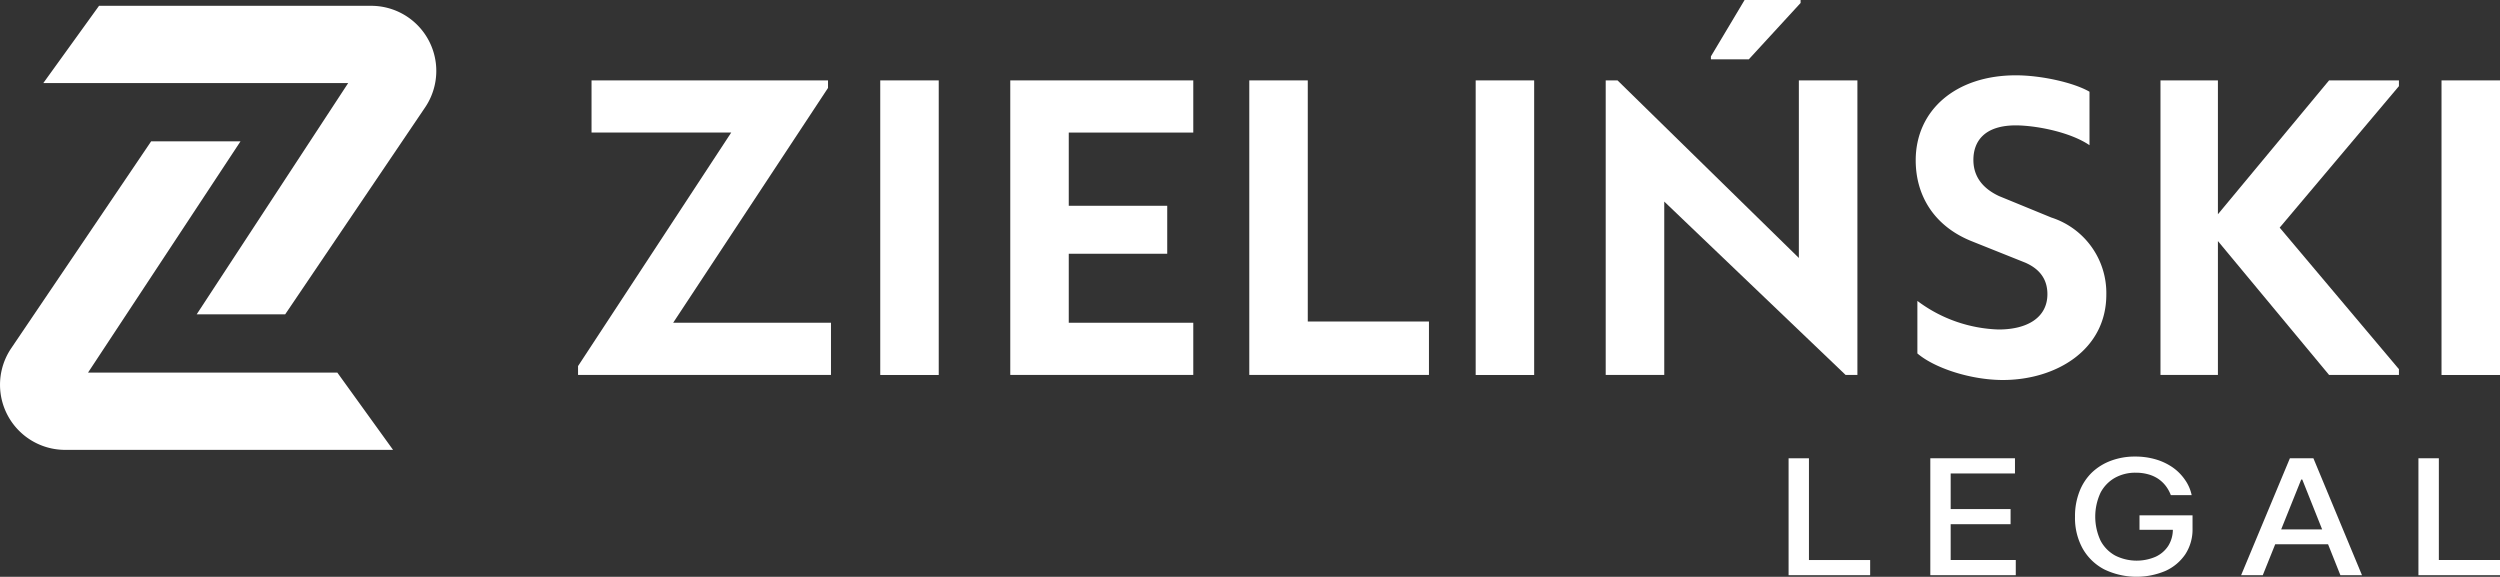
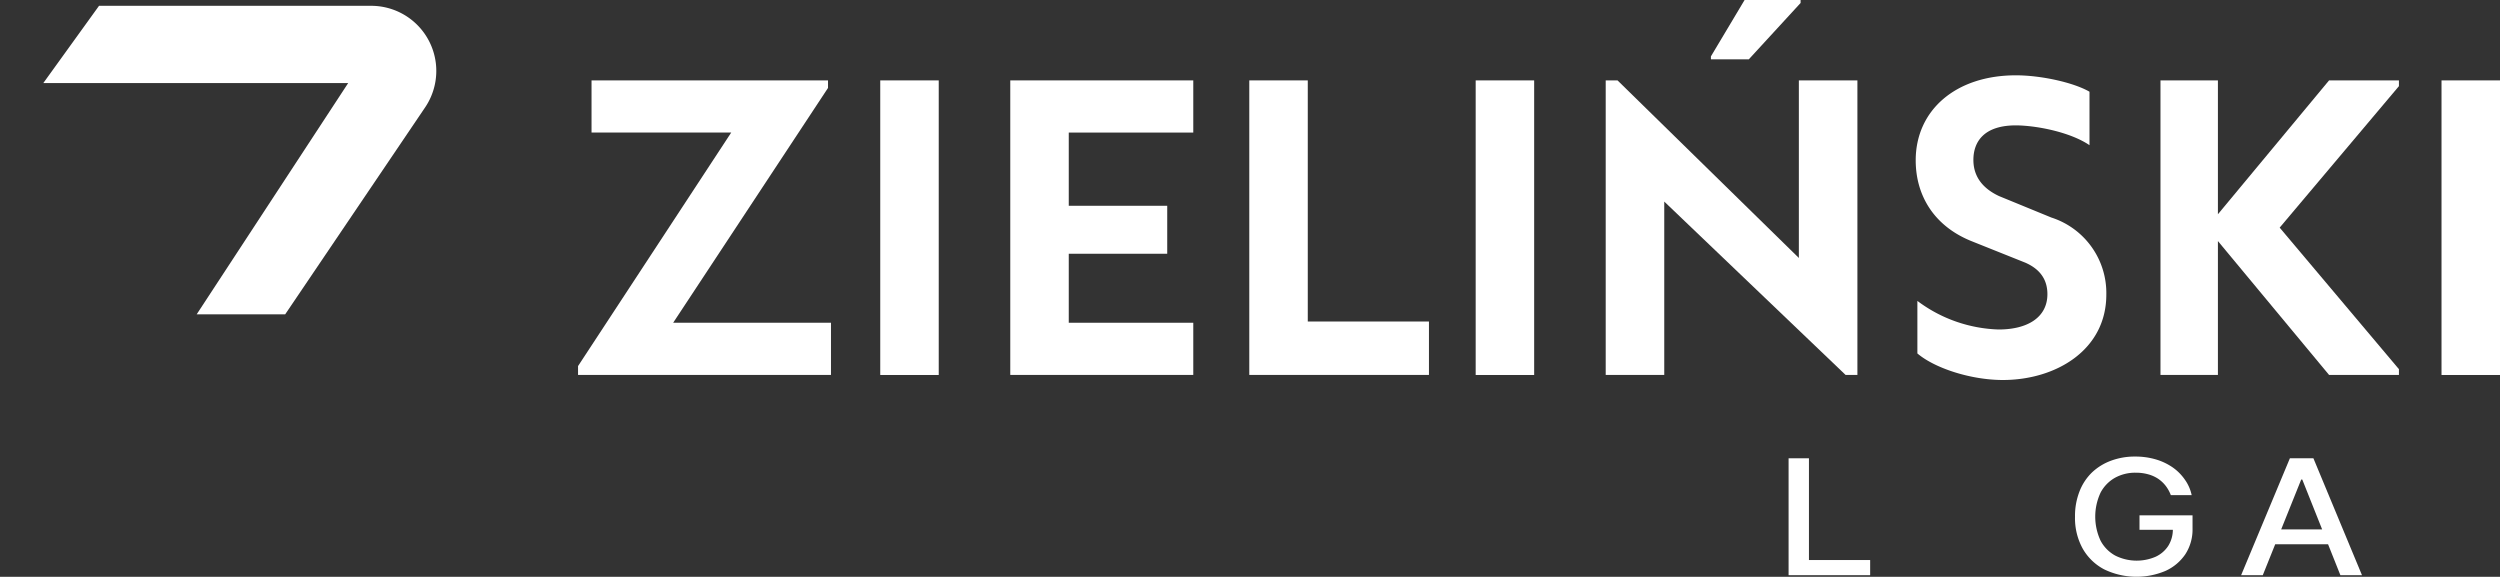
<svg xmlns="http://www.w3.org/2000/svg" viewBox="0 0 403.95 93.2">
  <rect x="0" y="0" width="403.95" height="93.2" fill="#333333" stroke="none" />
  <defs>
    <style>.cls-1{fill:#fff;}</style>
  </defs>
  <g data-name="Layer 2" id="Layer_2">
    <g data-name="Layer 1" id="Layer_1-2">
      <path class="cls-1" d="M289,92.94V74.05h3.29V90.49h9.89v2.45Z" />
-       <path class="cls-1" d="M311.9,92.94V74.05h13.68V76.5H315.19v5.76h9.68V84.7h-9.68v5.79h10.52v2.45Z" />
      <path class="cls-1" d="M350.76,80a5.9,5.9,0,0,0-.83-1.5,5.38,5.38,0,0,0-1.23-1.15,5.61,5.61,0,0,0-1.63-.72,7.33,7.33,0,0,0-2-.25,6.74,6.74,0,0,0-3.33.82,5.92,5.92,0,0,0-2.33,2.4,9.18,9.18,0,0,0,0,7.76,5.86,5.86,0,0,0,2.37,2.41,7.73,7.73,0,0,0,6.52.19,4.85,4.85,0,0,0,2.06-1.78,5,5,0,0,0,.73-2.7l.85.13h-6.24V83.27h8.57v2.15a7.33,7.33,0,0,1-1.16,4.13,7.71,7.71,0,0,1-3.22,2.7A12,12,0,0,1,340,92a8.53,8.53,0,0,1-3.48-3.36,10.19,10.19,0,0,1-1.24-5.16,10.88,10.88,0,0,1,.72-4.06,8.56,8.56,0,0,1,2-3.06,9,9,0,0,1,3.1-1.92,11,11,0,0,1,3.91-.67,11.63,11.63,0,0,1,3.29.45,9.53,9.53,0,0,1,2.73,1.28,7.93,7.93,0,0,1,2,2A6.71,6.71,0,0,1,354.13,80Z" />
      <path class="cls-1" d="M365.62,92.94h-3.5L370,74.05h3.8l7.85,18.89h-3.49L372,77.48h-.17Zm.59-7.4h11.33v2.4H366.21Z" />
-       <path class="cls-1" d="M390.77,92.94V74.05h3.3V90.49H404v2.45Z" />
      <path class="cls-1" d="M60,.94H16L7,13.42H56.26L31.78,50.79h14.3L68.7,17.34A10.52,10.52,0,0,0,60,.94Z" />
-       <path class="cls-1" d="M14.22,60.21,38.86,22.84H24.42L1.8,56.29a10.52,10.52,0,0,0,8.71,16.4h53l-9-12.48Z" />
      <polygon class="cls-1" points="133.79 14.21 133.79 12.99 95.58 12.99 95.58 21.42 118.15 21.42 93.4 59.15 93.4 60.58 134.27 60.58 134.27 52.15 108.77 52.15 133.79 14.21" />
      <rect class="cls-1" height="47.6" width="9.45" x="142.23" y="12.99" />
      <polygon class="cls-1" points="163.24 60.58 192.81 60.58 192.81 52.15 172.69 52.15 172.69 41 188.6 41 188.6 33.25 172.69 33.25 172.69 21.42 192.81 21.42 192.81 12.99 163.24 12.99 163.24 60.58" />
      <polygon class="cls-1" points="211.31 12.99 201.86 12.99 201.86 60.58 230.89 60.58 230.89 51.95 211.31 51.95 211.31 12.99" />
      <rect class="cls-1" height="47.6" width="9.45" x="238.44" y="12.99" />
      <polygon class="cls-1" points="290.94 0.48 290.94 0 281.89 0 276.45 9.11 276.45 9.59 282.57 9.59 290.94 0.48" />
      <polygon class="cls-1" points="290.66 41.68 261.36 12.99 259.45 12.99 259.45 60.58 268.91 60.58 268.91 32.57 298.21 60.58 300.12 60.58 300.12 12.99 290.66 12.99 290.66 41.68" />
      <path class="cls-1" d="M331.46,35.15,323,31.68c-3.33-1.56-4.14-3.87-4.14-5.84,0-2.86,1.63-5.65,7.07-5.58,3.46.07,8.7,1.16,11.69,3.2V14.82c-2.58-1.49-7.82-2.65-11.9-2.65-9.72,0-16.18,5.64-16.18,13.74,0,5.64,2.93,10.67,9.18,13.12l8.5,3.4c2.31,1,3.6,2.65,3.6,5.1,0,3.74-3.19,5.71-7.88,5.71a23,23,0,0,1-13.13-4.62v8.49c2.79,2.38,8.64,4.29,13.81,4.29,8.56,0,16.72-4.83,16.72-13.8A12.81,12.81,0,0,0,331.46,35.15Z" />
      <polygon class="cls-1" points="387.62 12.99 376.33 12.99 358.37 34.62 358.37 12.99 349.09 12.99 349.09 36.78 349.09 60.58 358.37 60.58 358.37 38.95 376.33 60.58 387.62 60.58 387.62 59.65 368.35 36.78 387.62 13.92 387.62 12.99" />
      <rect class="cls-1" height="47.6" width="9.45" x="394.5" y="12.99" />
    </g>
  </g>
</svg>